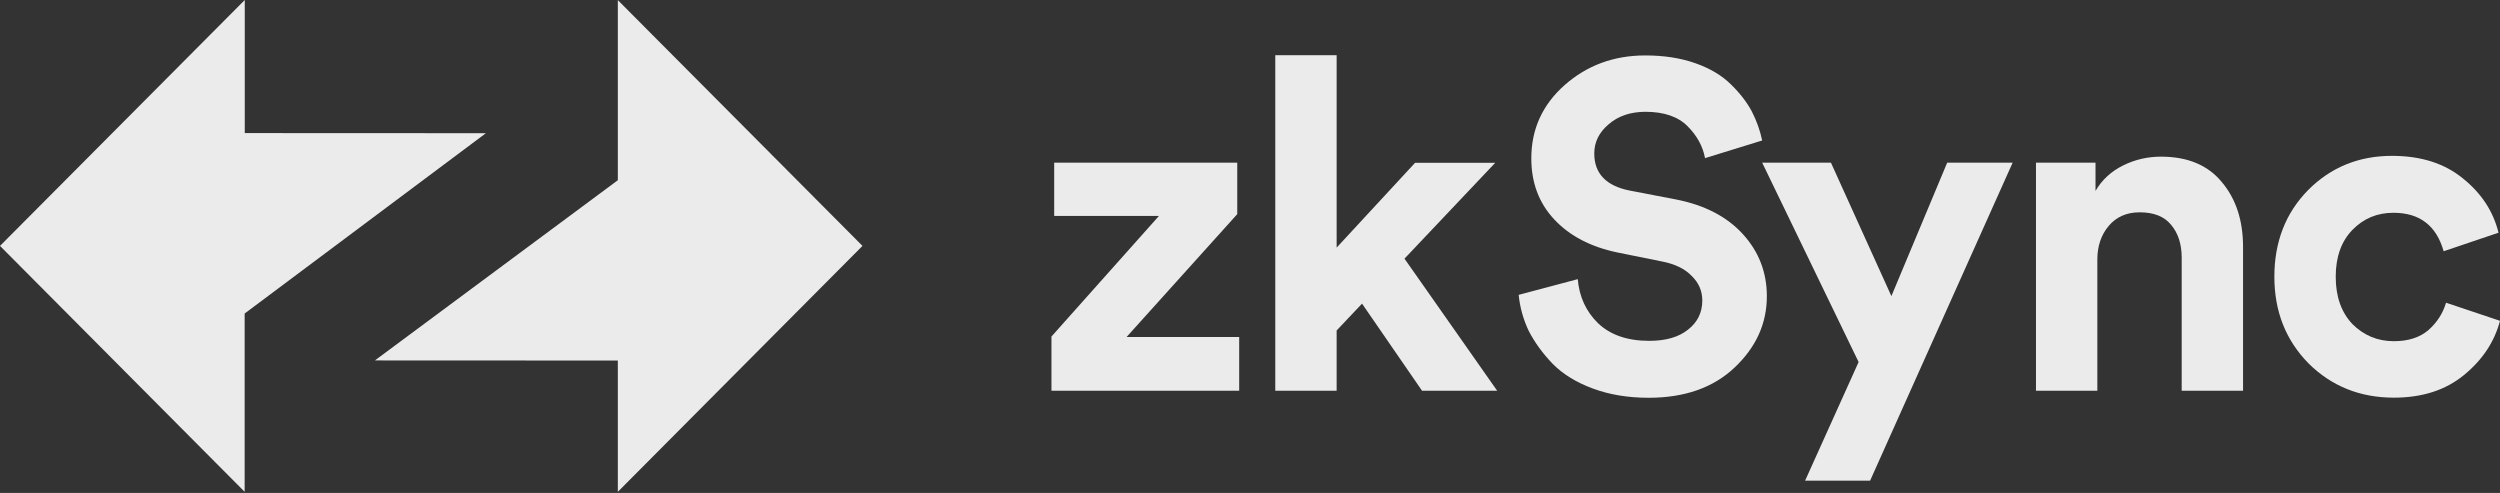
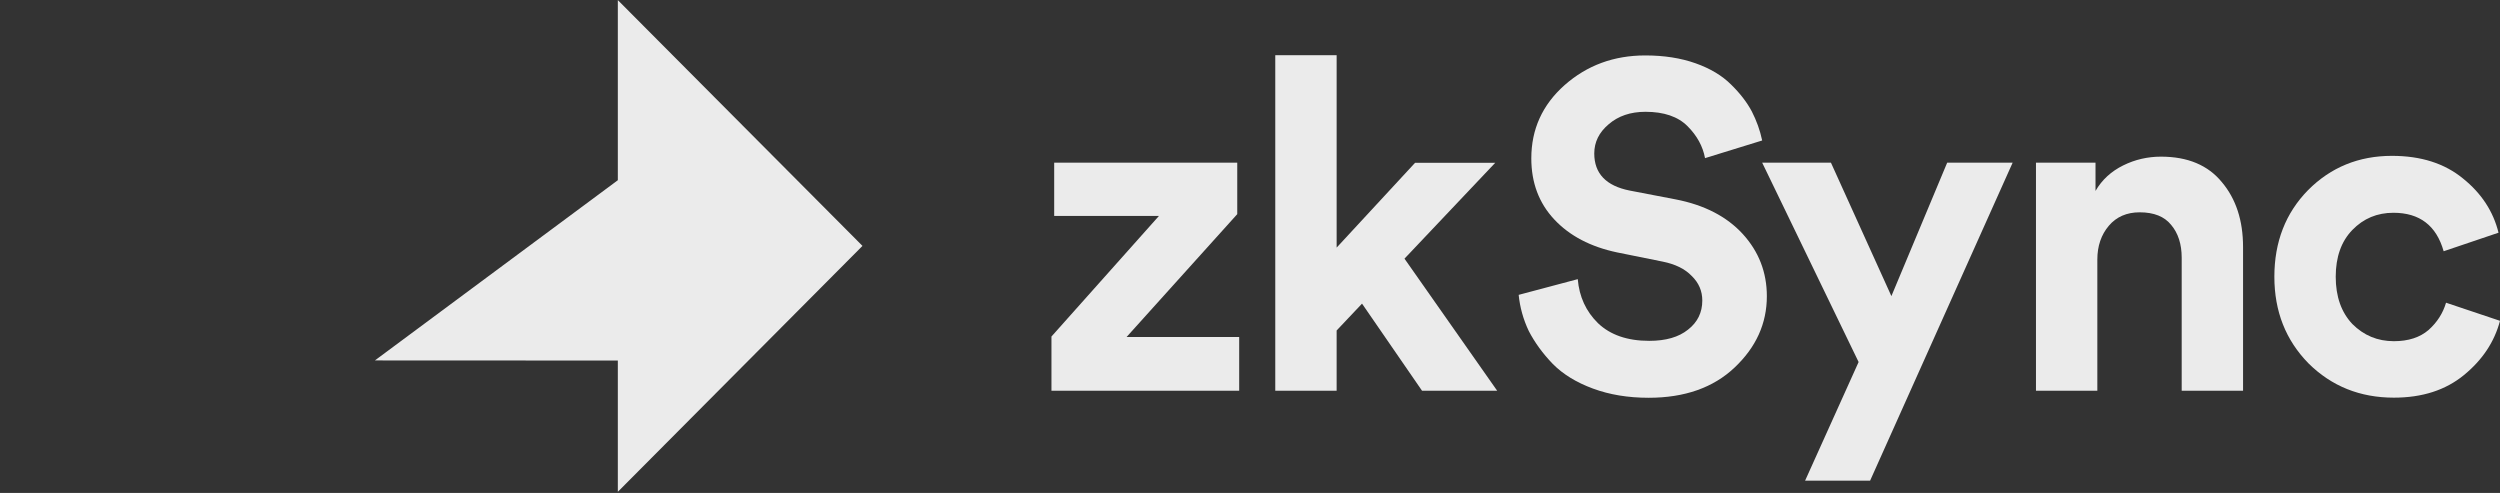
<svg xmlns="http://www.w3.org/2000/svg" version="1.1" id="Layer_1" x="0px" y="0px" viewBox="0 0 2196 433" style="enable-background:new 0 0 2196 433;" xml:space="preserve">
  <rect x="0" y="0" width="2196" height="433" fill="#333333" stroke="none" />
  <style type="text/css">
	.st0{fill-rule:evenodd;clip-rule:evenodd;fill:#FFFFFF;fill-opacity:0.9;}
	.st1{fill:#FFFFFF;fill-opacity:0.9;}
</style>
  <path class="st0" d="M757.6,216L542.7,0.1v158.2L329.3,316.6l213.4,0.1V432L757.6,216z" />
-   <path class="st0" d="M0,216l214.9,216V275.4L426.8,117L215,116.9V0L0,216z" />
  <path class="st1" d="M1088.5,343.2H923.6v-47.6l94.4-105.9h-92v-46.8h160.8v45.2L989.6,296h98.9V343.2z" />
  <path class="st1" d="M1313.5,142.9l-79.8,84.3l81.4,116h-66l-52.7-76.5l-22.3,23.6v52.9h-53.9V48.5h53.9v169L1243,143h70.5V142.9z" />
  <path class="st1" d="M1547.9,123.4l-50.2,15.5c-1.9-10.3-7-19.7-15.4-28.1s-20.7-12.6-36.9-12.6c-13.2,0-24,3.7-32.4,11  c-8.4,7.1-12.6,15.6-12.6,25.6c0,17.6,10.4,28.5,31.2,32.6l40.1,7.7c25.4,4.9,45.1,15.1,59.2,30.5c14.1,15.5,21.1,33.7,21.1,54.6  c0,23.9-9.4,44.8-28.4,62.7c-18.6,17.6-43.8,26.5-75.4,26.5c-18.1,0-34.4-2.7-49-8.1s-26.3-12.6-35.2-21.6  c-8.9-9.2-15.9-18.9-21.1-28.9c-4.9-10.3-7.8-20.9-8.9-31.8l51.9-13.8c1.3,15.5,7.3,28.4,17.8,38.7c10.8,10.3,25.8,15.5,45,15.5  c14.6,0,25.9-3.3,34-9.8c8.4-6.5,12.6-15.1,12.6-25.6c0-8.4-3.1-15.6-9.3-21.6c-5.9-6.2-14.5-10.4-25.5-12.6l-40.1-8.1  c-23.2-4.9-41.6-14.5-55.1-28.9s-20.2-32.3-20.2-53.7c0-25.5,9.7-47,29.2-64.3c19.7-17.4,43.3-26.1,70.9-26.1  c16.5,0,31.2,2.3,44.2,6.9s23.4,10.9,31.2,18.7c7.8,7.6,13.9,15.5,18.2,23.6C1542.9,105.9,1546,114.4,1547.9,123.4z" />
  <path class="st1" d="M1642.7,422.2h-57.1l47-104.2l-84.7-175.1h60.4l53.1,117.2l49-117.2h57.5L1642.7,422.2z" />
  <path class="st1" d="M1842.3,228v115.2h-53.9V142.9h52.3v24.8c5.7-9.8,13.8-17.2,24.3-22.4s21.6-7.7,33.2-7.7  c23.5,0,41.3,7.5,53.5,22.4c12.4,14.7,18.6,33.7,18.6,57v126.2h-53.9V226.4c0-11.9-3.1-21.6-9.3-28.9c-5.9-7.3-15.1-11-27.6-11  c-11.3,0-20.4,3.9-27.1,11.8S1842.3,216.1,1842.3,228z" />
  <path class="st1" d="M2102.4,186.9c-14.3,0-26.3,5-36.1,15.1c-9.7,10-14.6,23.7-14.6,41.1s4.9,31.2,14.6,41.5  c10,10,22.1,15.1,36.5,15.1c12.7,0,22.8-3.3,30.4-9.8c7.6-6.8,12.7-14.8,15.4-24l47.4,15.9c-4.9,18.5-15.4,34.3-31.6,47.6  c-16.2,13.3-36.7,19.9-61.6,19.9c-29.7,0-54.7-10-75-30.1c-20-20.4-30-45.7-30-76.1c0-30.7,9.9-56,29.6-76.1  c20-20.1,44.6-30.1,73.7-30.1c25.4,0,46.2,6.6,62.4,19.9c16.2,13,26.6,28.9,31.2,47.6l-48.2,16.3  C2140.1,198.1,2125.4,186.9,2102.4,186.9z" />
</svg>